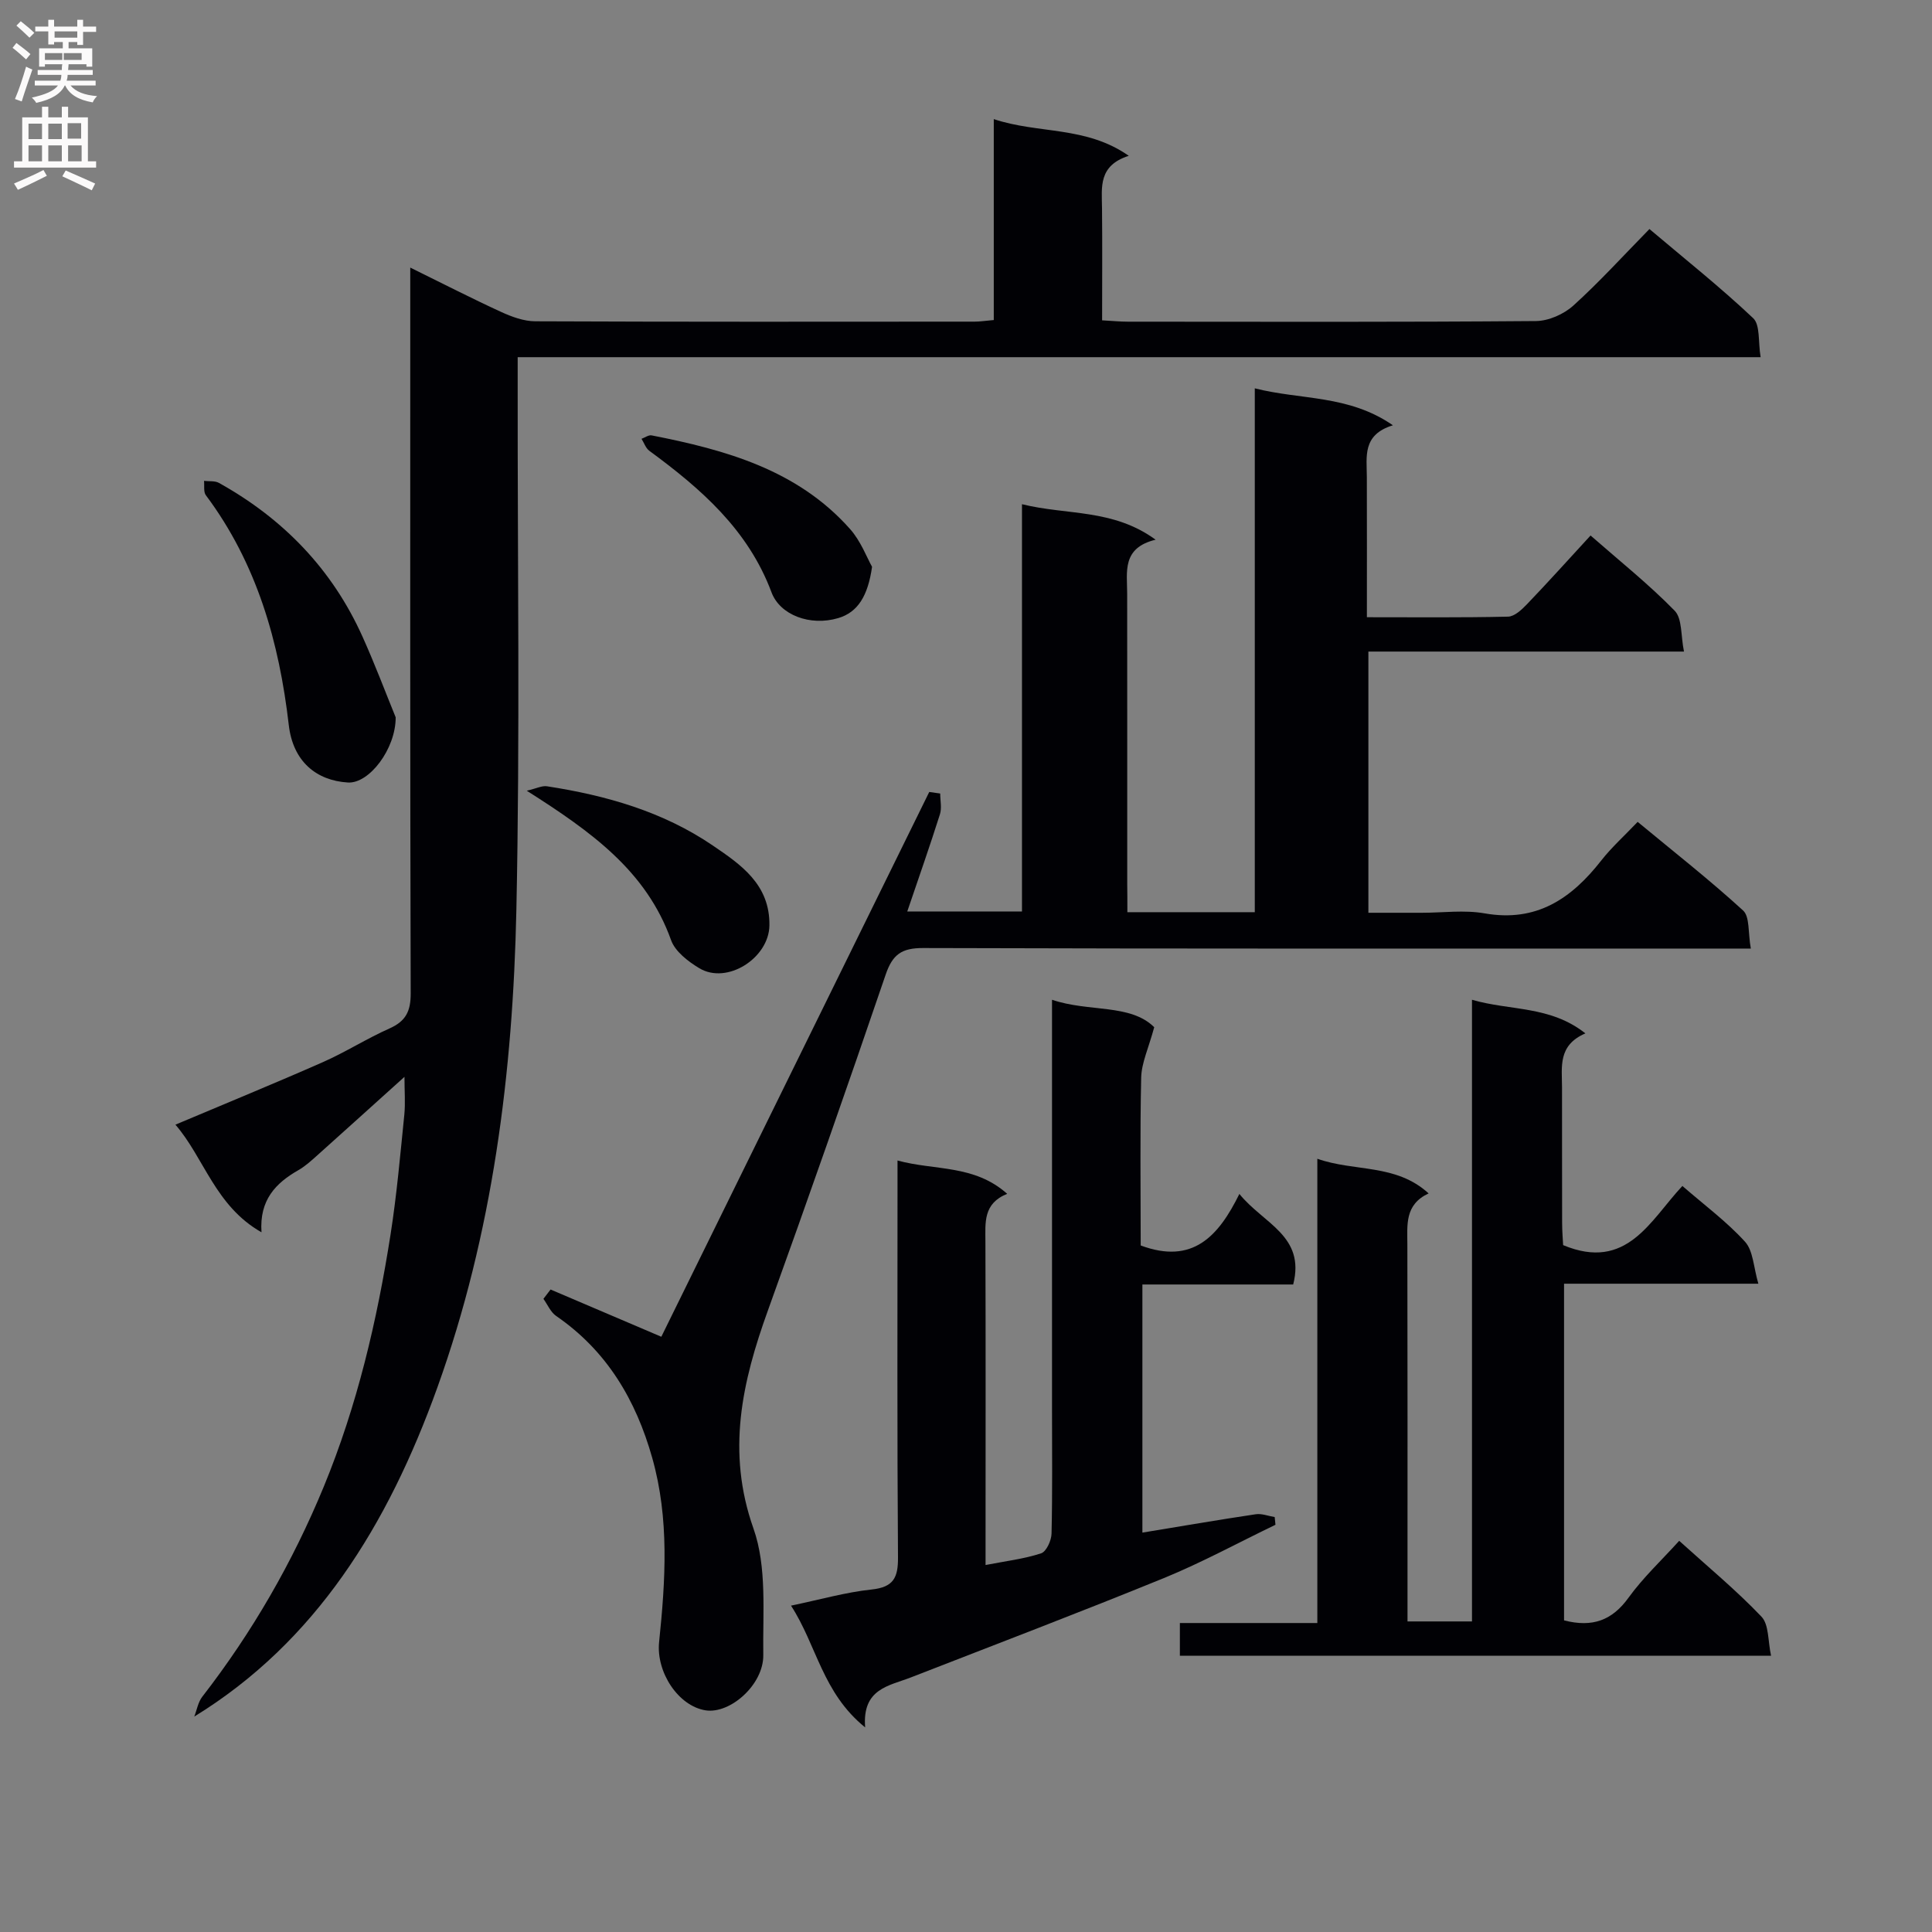
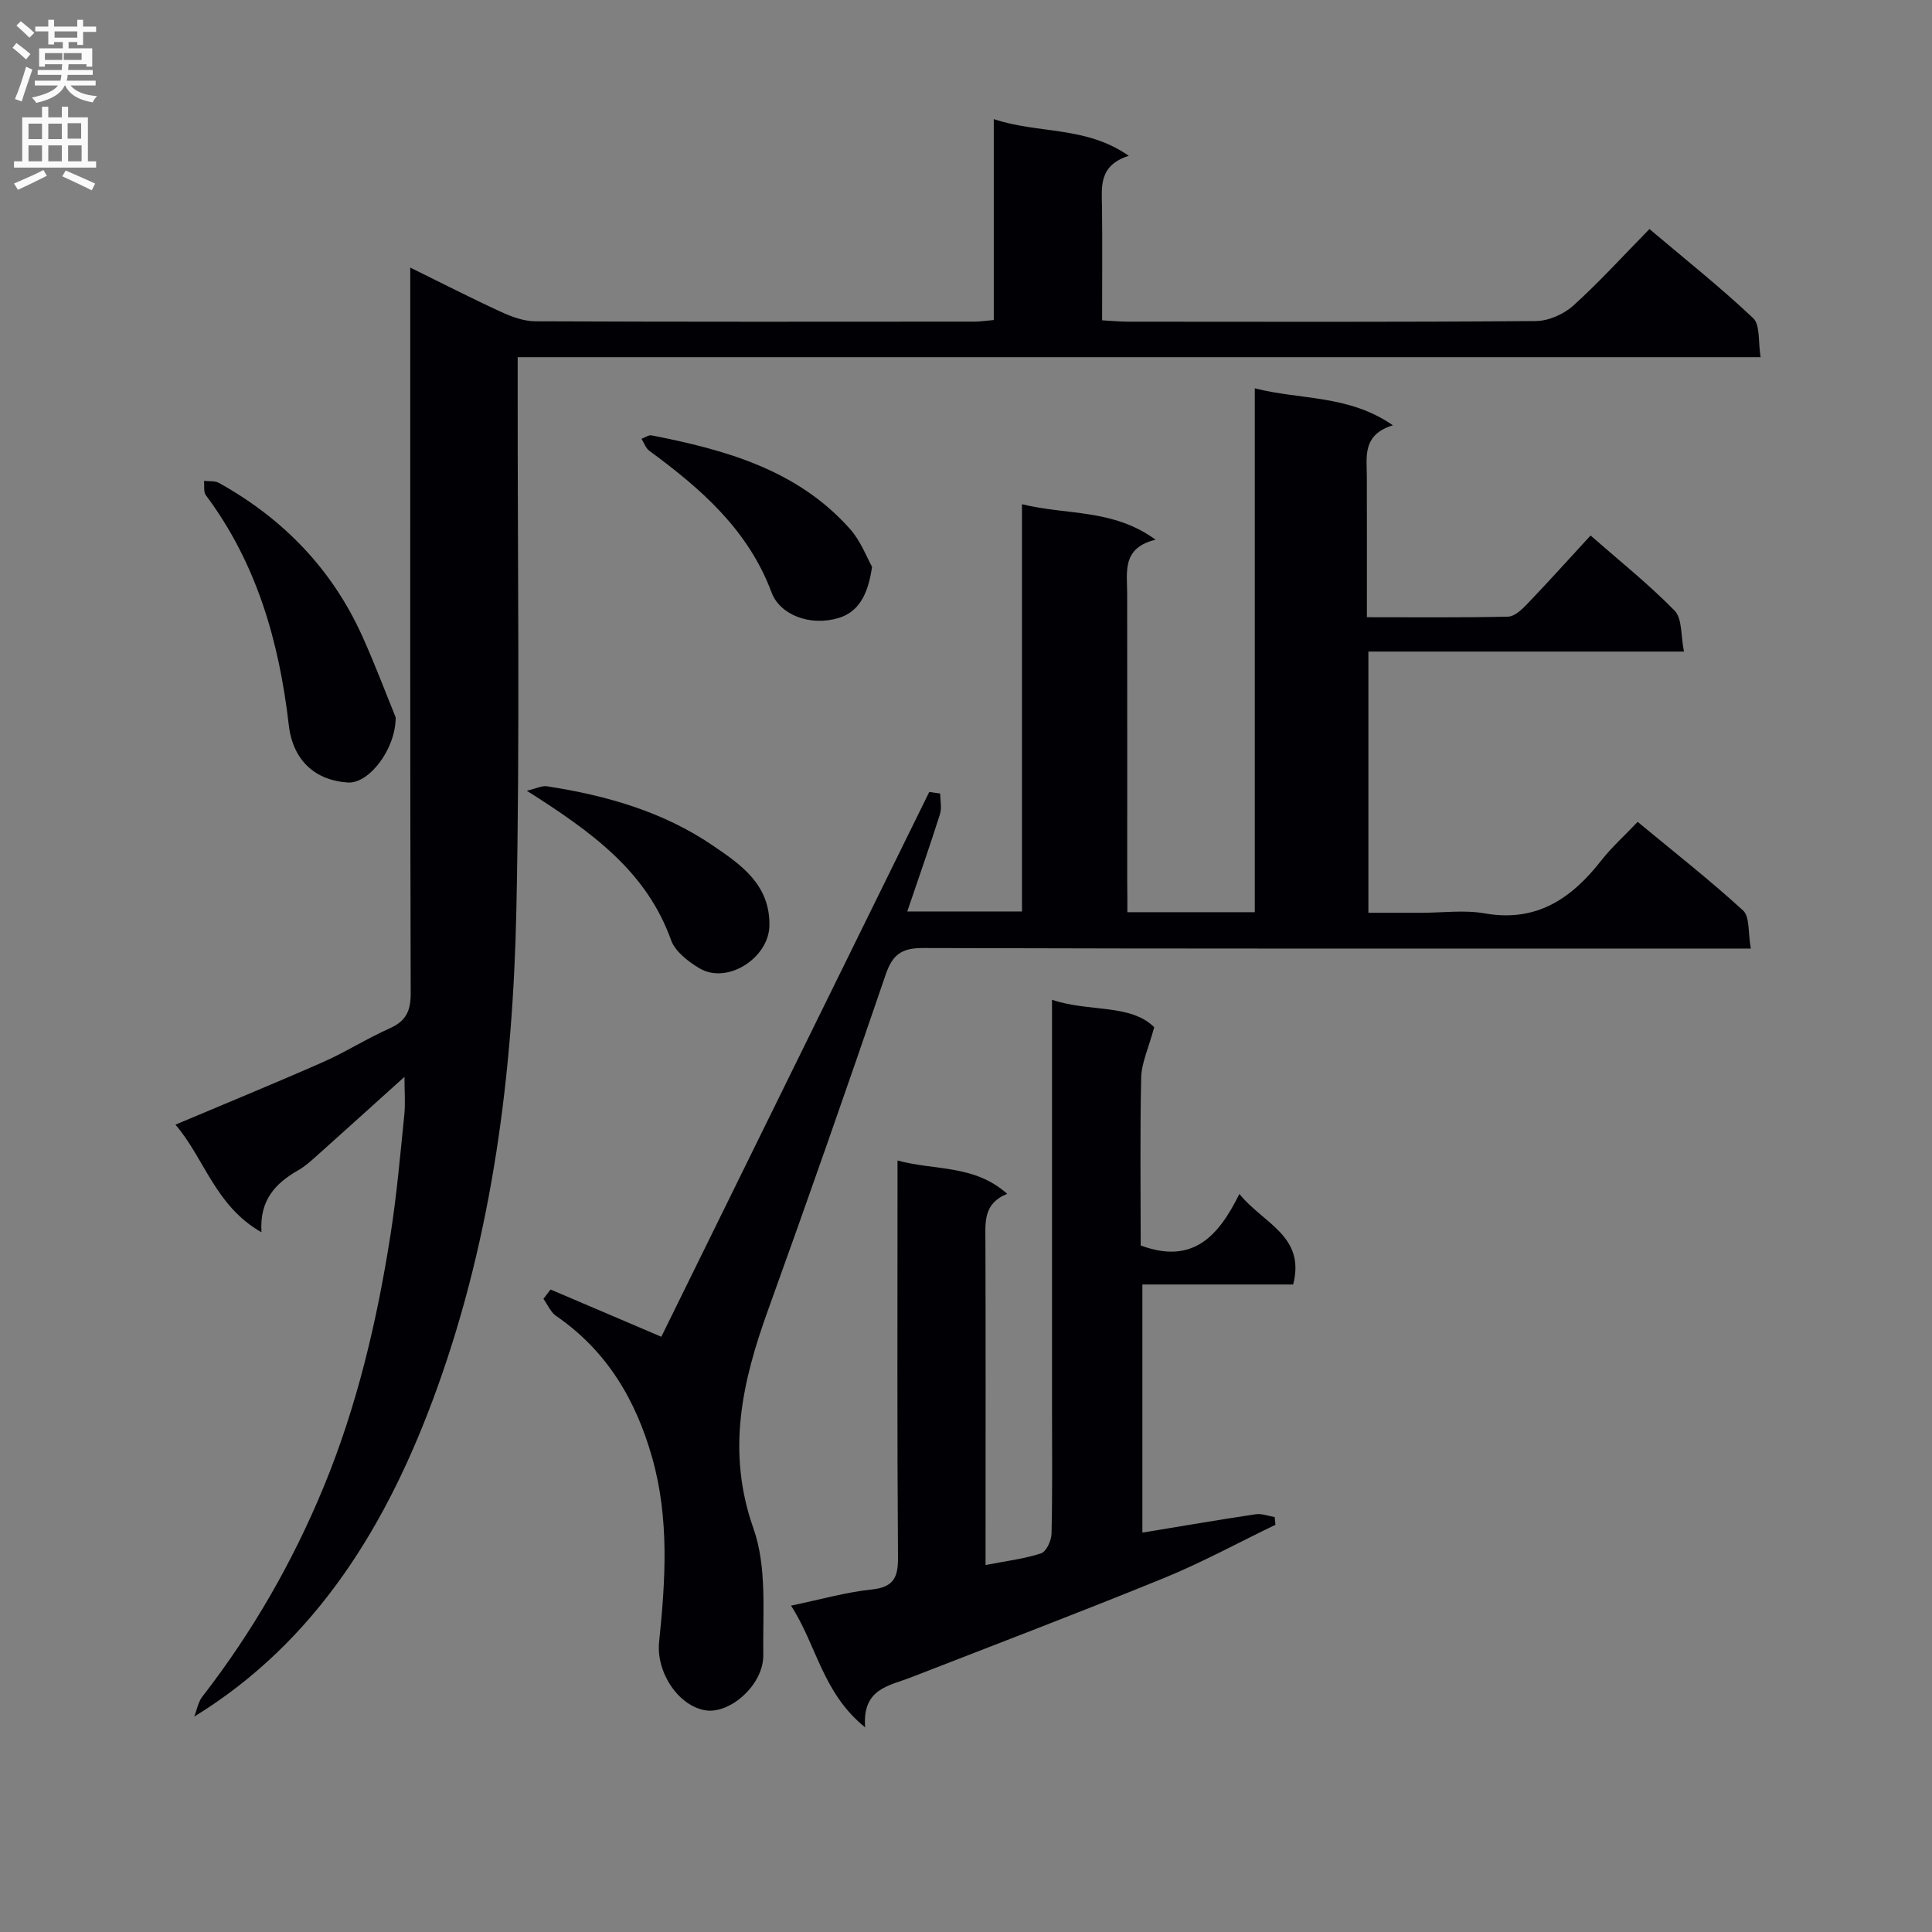
<svg xmlns="http://www.w3.org/2000/svg" enable-background="new 0 0 400 400" viewBox="0 0 400 400">
  <rect x="0" y="0" width="400" height="400" fill="#808080" stroke="none" />
  <g fill="#010105">
    <path d="m233.41 188.86h26.38c0-35.88 0-71.76 0-108.46 9.65 2.45 19.37 1.29 28.6 7.65-6.39 1.96-5.41 6.5-5.4 10.73.03 9.47.01 18.93.01 29.01 10.01 0 19.62.1 29.22-.12 1.35-.03 2.86-1.46 3.94-2.59 4.37-4.56 8.6-9.26 13.15-14.21 5.93 5.2 12.01 10.05 17.41 15.57 1.59 1.63 1.25 5.15 1.93 8.46-22.21 0-43.61 0-65.34 0v54.08h11.08c4.33 0 8.77-.62 12.97.12 10.75 1.9 17.99-3.05 24.17-10.95 2.13-2.72 4.75-5.07 7.53-7.99 7.47 6.19 14.89 12 21.83 18.35 1.41 1.29 1 4.58 1.6 7.88-2.78 0-4.86 0-6.93 0-54.82 0-109.63.06-164.45-.11-4.45-.01-6.32 1.34-7.74 5.5-7.93 23.24-16.05 46.43-24.38 69.53-5.35 14.82-8.62 29.24-2.99 45.16 2.82 7.98 1.9 17.4 2.03 26.18.09 6.12-6.84 12.24-11.93 11.46-5.67-.88-10.28-7.91-9.64-14.14 1.32-12.76 2.14-25.53-1.42-38.12-3.38-11.99-9.39-22.18-19.89-29.39-1.15-.79-1.78-2.35-2.64-3.55.49-.64.99-1.29 1.48-1.93 7.63 3.25 15.25 6.51 22.93 9.78 18.24-37.09 36.85-74.94 55.47-112.79.76.11 1.51.22 2.27.32 0 1.44.36 3-.06 4.31-2.1 6.62-4.4 13.17-6.76 20.11h23.75c0-27.99 0-55.72 0-84.32 9.35 2.32 18.79.89 27.67 7.35-7.05 1.7-5.89 6.68-5.89 11.24.02 19.99.01 39.99.01 59.98.03 1.83.03 3.63.03 5.9z" />
    <path d="m83.74 222.95c-6.3 5.67-12.15 10.97-18.03 16.23-1.24 1.11-2.49 2.26-3.92 3.08-4.72 2.69-8.11 6.19-7.65 12.87-9.59-5.44-11.86-15.39-17.82-22.28 10.44-4.41 20.56-8.55 30.56-12.96 4.7-2.08 9.08-4.88 13.78-6.97 3.36-1.5 4.38-3.55 4.37-7.24-.14-47.82-.09-95.65-.09-143.48 0-1.96 0-3.92 0-6.8 6.72 3.3 12.7 6.38 18.81 9.18 2.2 1.01 4.7 1.93 7.07 1.94 30.33.13 60.66.09 90.98.07 1.13 0 2.27-.19 3.95-.33 0-13.77 0-27.35 0-41.6 9.28 3.1 19.06 1.37 27.95 7.6-6.33 2.02-5.59 6.49-5.54 10.79.08 7.63.02 15.25.02 23.27 2.09.11 3.71.28 5.33.28 28.16.02 56.32.1 84.48-.13 2.62-.02 5.76-1.41 7.74-3.19 5.42-4.9 10.35-10.34 15.77-15.86 7.44 6.29 14.73 12.08 21.47 18.45 1.49 1.4 1.01 4.88 1.55 8.08-86.03 0-171.4 0-257.34 0v6.43c-.04 35.99.49 72-.27 107.98-.71 33.66-4.88 67-16.36 98.91-10.26 28.53-25.19 52.69-50.33 68.13.54-1.38.79-2.99 1.66-4.11 10.35-13.35 18.69-27.83 25.14-43.46 6.94-16.84 11.05-34.41 13.85-52.31 1.28-8.19 2-16.47 2.84-24.73.24-2.43.03-4.88.03-7.84z" />
-     <path d="m323.82 335.48c5.91 1.53 9.98-.02 13.36-4.71 2.99-4.14 6.79-7.69 10.48-11.76 5.86 5.31 11.78 10.19 17.03 15.7 1.58 1.66 1.32 5.07 1.99 8.09-41.33 0-81.72 0-122.4 0 0-2.21 0-4.27 0-6.77h28.46c0-32.15 0-63.88 0-96.12 7.8 2.74 16.24.97 23.04 7.17-5 2.34-4.4 6.53-4.4 10.63.05 23.99.03 47.97.03 71.96v6.03h13.35c0-42.81 0-85.39 0-128.71 7.92 2.31 16.16 1.18 23.48 6.96-5.73 2.46-4.85 6.94-4.84 11.15.02 9.33-.01 18.66.02 27.98 0 1.79.15 3.57.21 4.71 13.22 5.5 18.03-5.15 24.69-12.25 4.6 4 9.2 7.4 12.97 11.55 1.7 1.87 1.75 5.25 2.76 8.69-14 0-26.91 0-40.23 0z" />
    <path d="m236.17 257.86c10.79 4.02 16.12-1.93 20.43-10.67 4.97 6.17 13.72 8.66 11.14 18.75-10.33 0-20.6 0-31.22 0v51.37c7.93-1.3 15.68-2.64 23.46-3.8 1.25-.19 2.62.37 3.93.58.05.53.1 1.07.16 1.6-7.69 3.7-15.21 7.81-23.09 11.03-17.37 7.09-34.91 13.76-52.39 20.57-4.54 1.77-10.11 2.3-9.47 10.35-8.87-7.17-10.01-16.98-15.35-25.21 6.11-1.27 11.35-2.78 16.68-3.34 4.56-.48 5.51-2.46 5.47-6.71-.19-25.32-.1-50.63-.1-75.95 0-1.81 0-3.63 0-6.16 7.73 2.12 15.86.79 22.71 6.9-5.01 2.01-4.52 5.97-4.51 9.91.07 20.32.03 40.64.03 60.96v5.98c4.2-.82 7.97-1.26 11.5-2.42 1.08-.35 2.13-2.65 2.16-4.08.2-8.49.1-16.99.1-25.48 0-26.32 0-52.63 0-78.95 0-1.82 0-3.63 0-6.1 7.67 2.61 16.18.77 21.16 5.68-1.18 4.36-2.62 7.37-2.7 10.41-.26 11.64-.1 23.29-.1 34.78z" />
    <path d="m81.92 148.51c.03 6.55-5.49 13.77-9.89 13.5-6.57-.4-11.37-4.38-12.24-11.89-1.99-17.19-6.6-33.46-17.17-47.59-.52-.69-.27-1.96-.38-2.97 1.04.13 2.25-.05 3.09.42 13.33 7.42 23.47 17.89 29.74 31.87 2.59 5.75 4.8 11.65 6.85 16.66z" />
    <path d="m109.06 163.71c2-.46 3.15-1.08 4.18-.92 12.22 1.88 24.01 5.23 34.33 12.26 5.82 3.96 11.85 8.05 11.73 16.56-.1 6.73-8.75 12.32-14.53 8.84-2.31-1.39-4.99-3.45-5.83-5.8-5.12-14.3-16.44-22.41-29.88-30.94z" />
    <path d="m180.55 117.35c-.85 5.99-2.92 9.41-7 10.62-5.83 1.73-12.07-.64-13.82-5.34-4.84-12.96-14.62-21.46-25.3-29.3-.74-.55-1.08-1.64-1.61-2.48.7-.25 1.46-.83 2.09-.71 15.31 3 30.17 7.12 41.05 19.35 2.26 2.52 3.51 5.95 4.59 7.86z" />
  </g>
  <path d="m2.6 9.9.8-1c.9.7 1.9 1.4 2.9 2.3l-.9 1.1c-1.1-1-2-1.8-2.8-2.4zm.5 10.6c.9-2.1 1.6-4.3 2.3-6.7.4.2.8.4 1.3.6-.7 2.1-1.5 4.3-2.2 6.6zm.3-15.2.9-.9c1 .8 2 1.6 2.8 2.4l-1 1c-.9-.9-1.8-1.7-2.7-2.5zm12.6-1.2h1.2v1.4h2.7v1.1h-2.7v2.7h-1.2v-.6h-1.8v1.3h4.9v3.8h-1.2v-.5h-3.7c0 .4-.1.9-.1 1.2h5.1v1h-5.2c0 .5-.1.9-.2 1.2h6v1h-5.2c1.1 1.3 2.9 2 5.5 2.2-.4.4-.7.8-.9 1.3-2.9-.5-4.8-1.6-5.7-3.5h-.1c-.8 1.7-2.7 2.9-5.9 3.6-.2-.4-.6-.8-.9-1.1 2.8-.6 4.6-1.4 5.4-2.5h-4.8v-1h5.3c.1-.3.2-.7.2-1.2h-4.9v-1h5c0-.4 0-.8.1-1.2h-3.6v.5h-1.2v-3.8h4.9v-1.3h-1.8v.5h-1.2v-2.7h-2.7v-1h2.7v-1.4h1.2v1.4h4.8zm-6.7 8.3h3.6c0-.4 0-.9 0-1.4h-3.6zm1.9-4.6h4.8v-1.3h-4.7v1.3zm6.7 3.2h-4.7v1.4h3.7v-1.4z" fill="#fbfafa" />
  <path d="m8.7 22.1h1.3v2.2h2.8v-2.2h1.3v2.2h4.1v9.1h1.7v1.3h-17v-1.3h1.7v-9.1h4.1zm.3 13.1.7 1.2c-1.8.9-3.8 1.9-6 2.9-.2-.4-.5-.8-.8-1.3 2.3-1 4.4-1.9 6.1-2.8zm-3.1-6.4h2.8v-3.2h-2.8zm0 4.6h2.8v-3.3h-2.8zm4.1-4.6h2.8v-3.2h-2.8zm0 4.6h2.8v-3.3h-2.8zm3.6 1.9c2.1.9 4.1 1.8 6.1 2.7l-.7 1.4c-2.2-1.1-4.2-2-6.1-2.9zm3.2-9.8h-2.8v3.2h2.8v-3.1zm-2.7 7.9h2.8v-3.3h-2.8z" fill="#fbfafa" />
</svg>